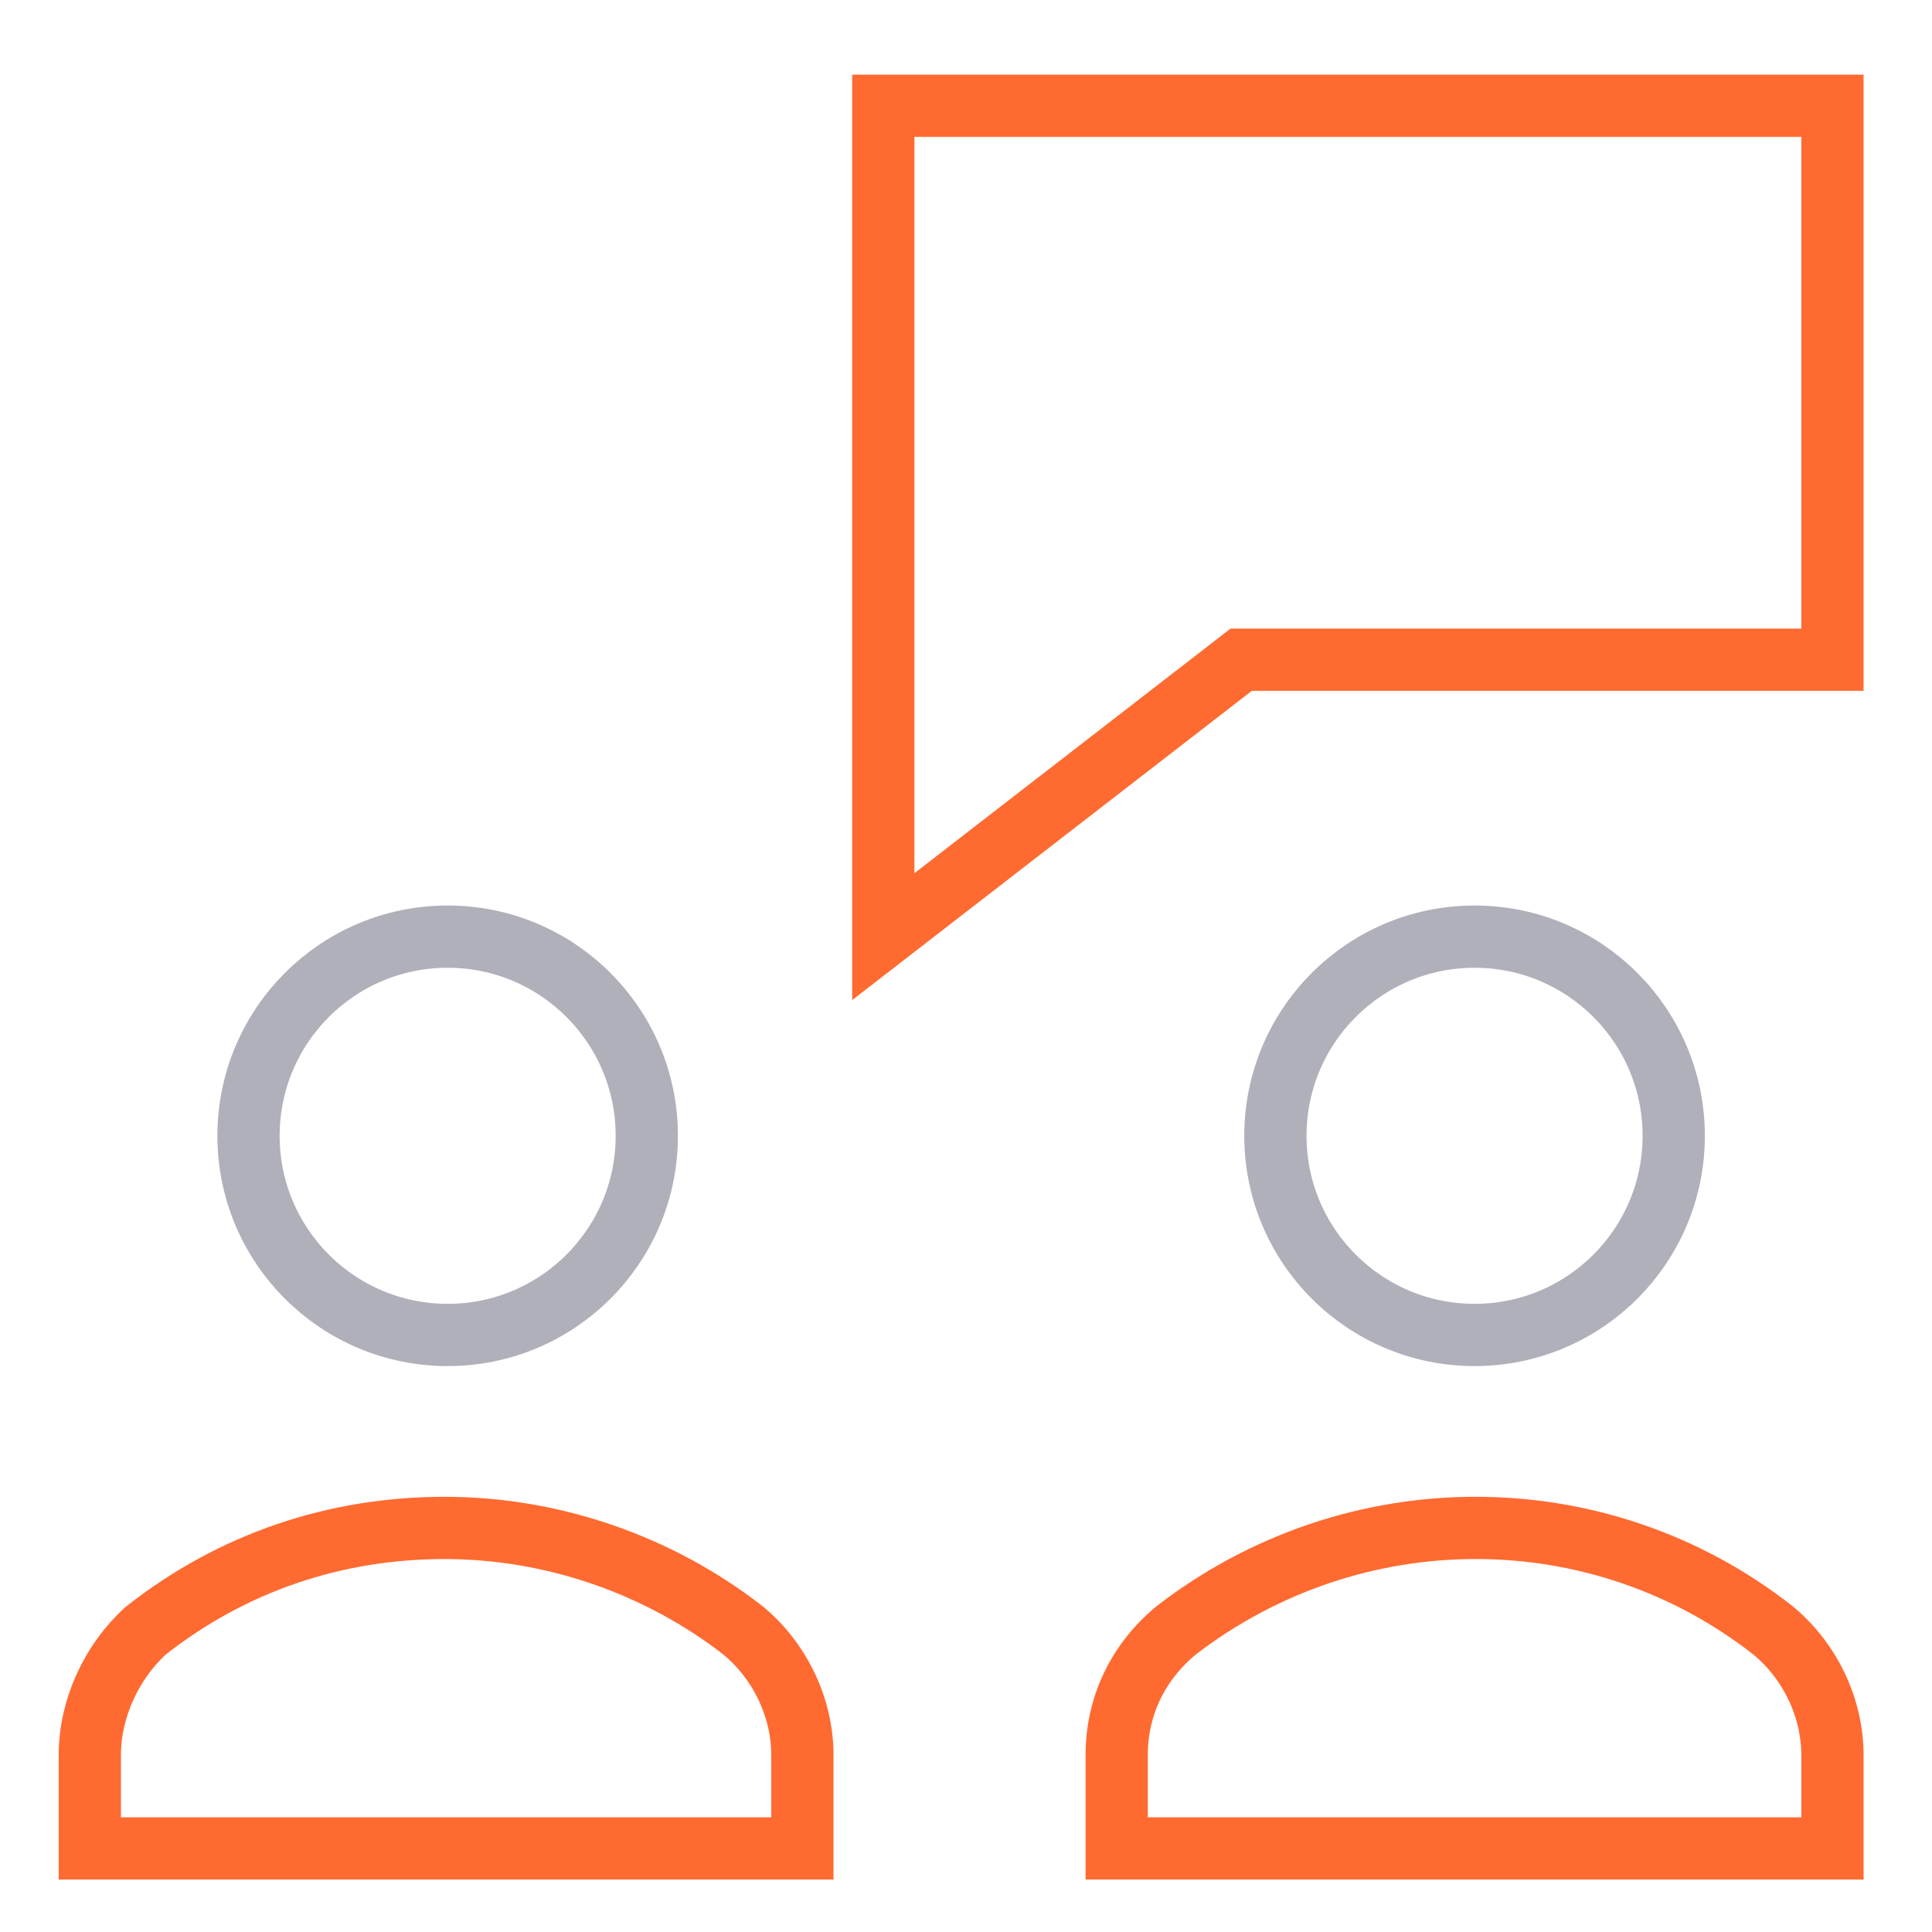
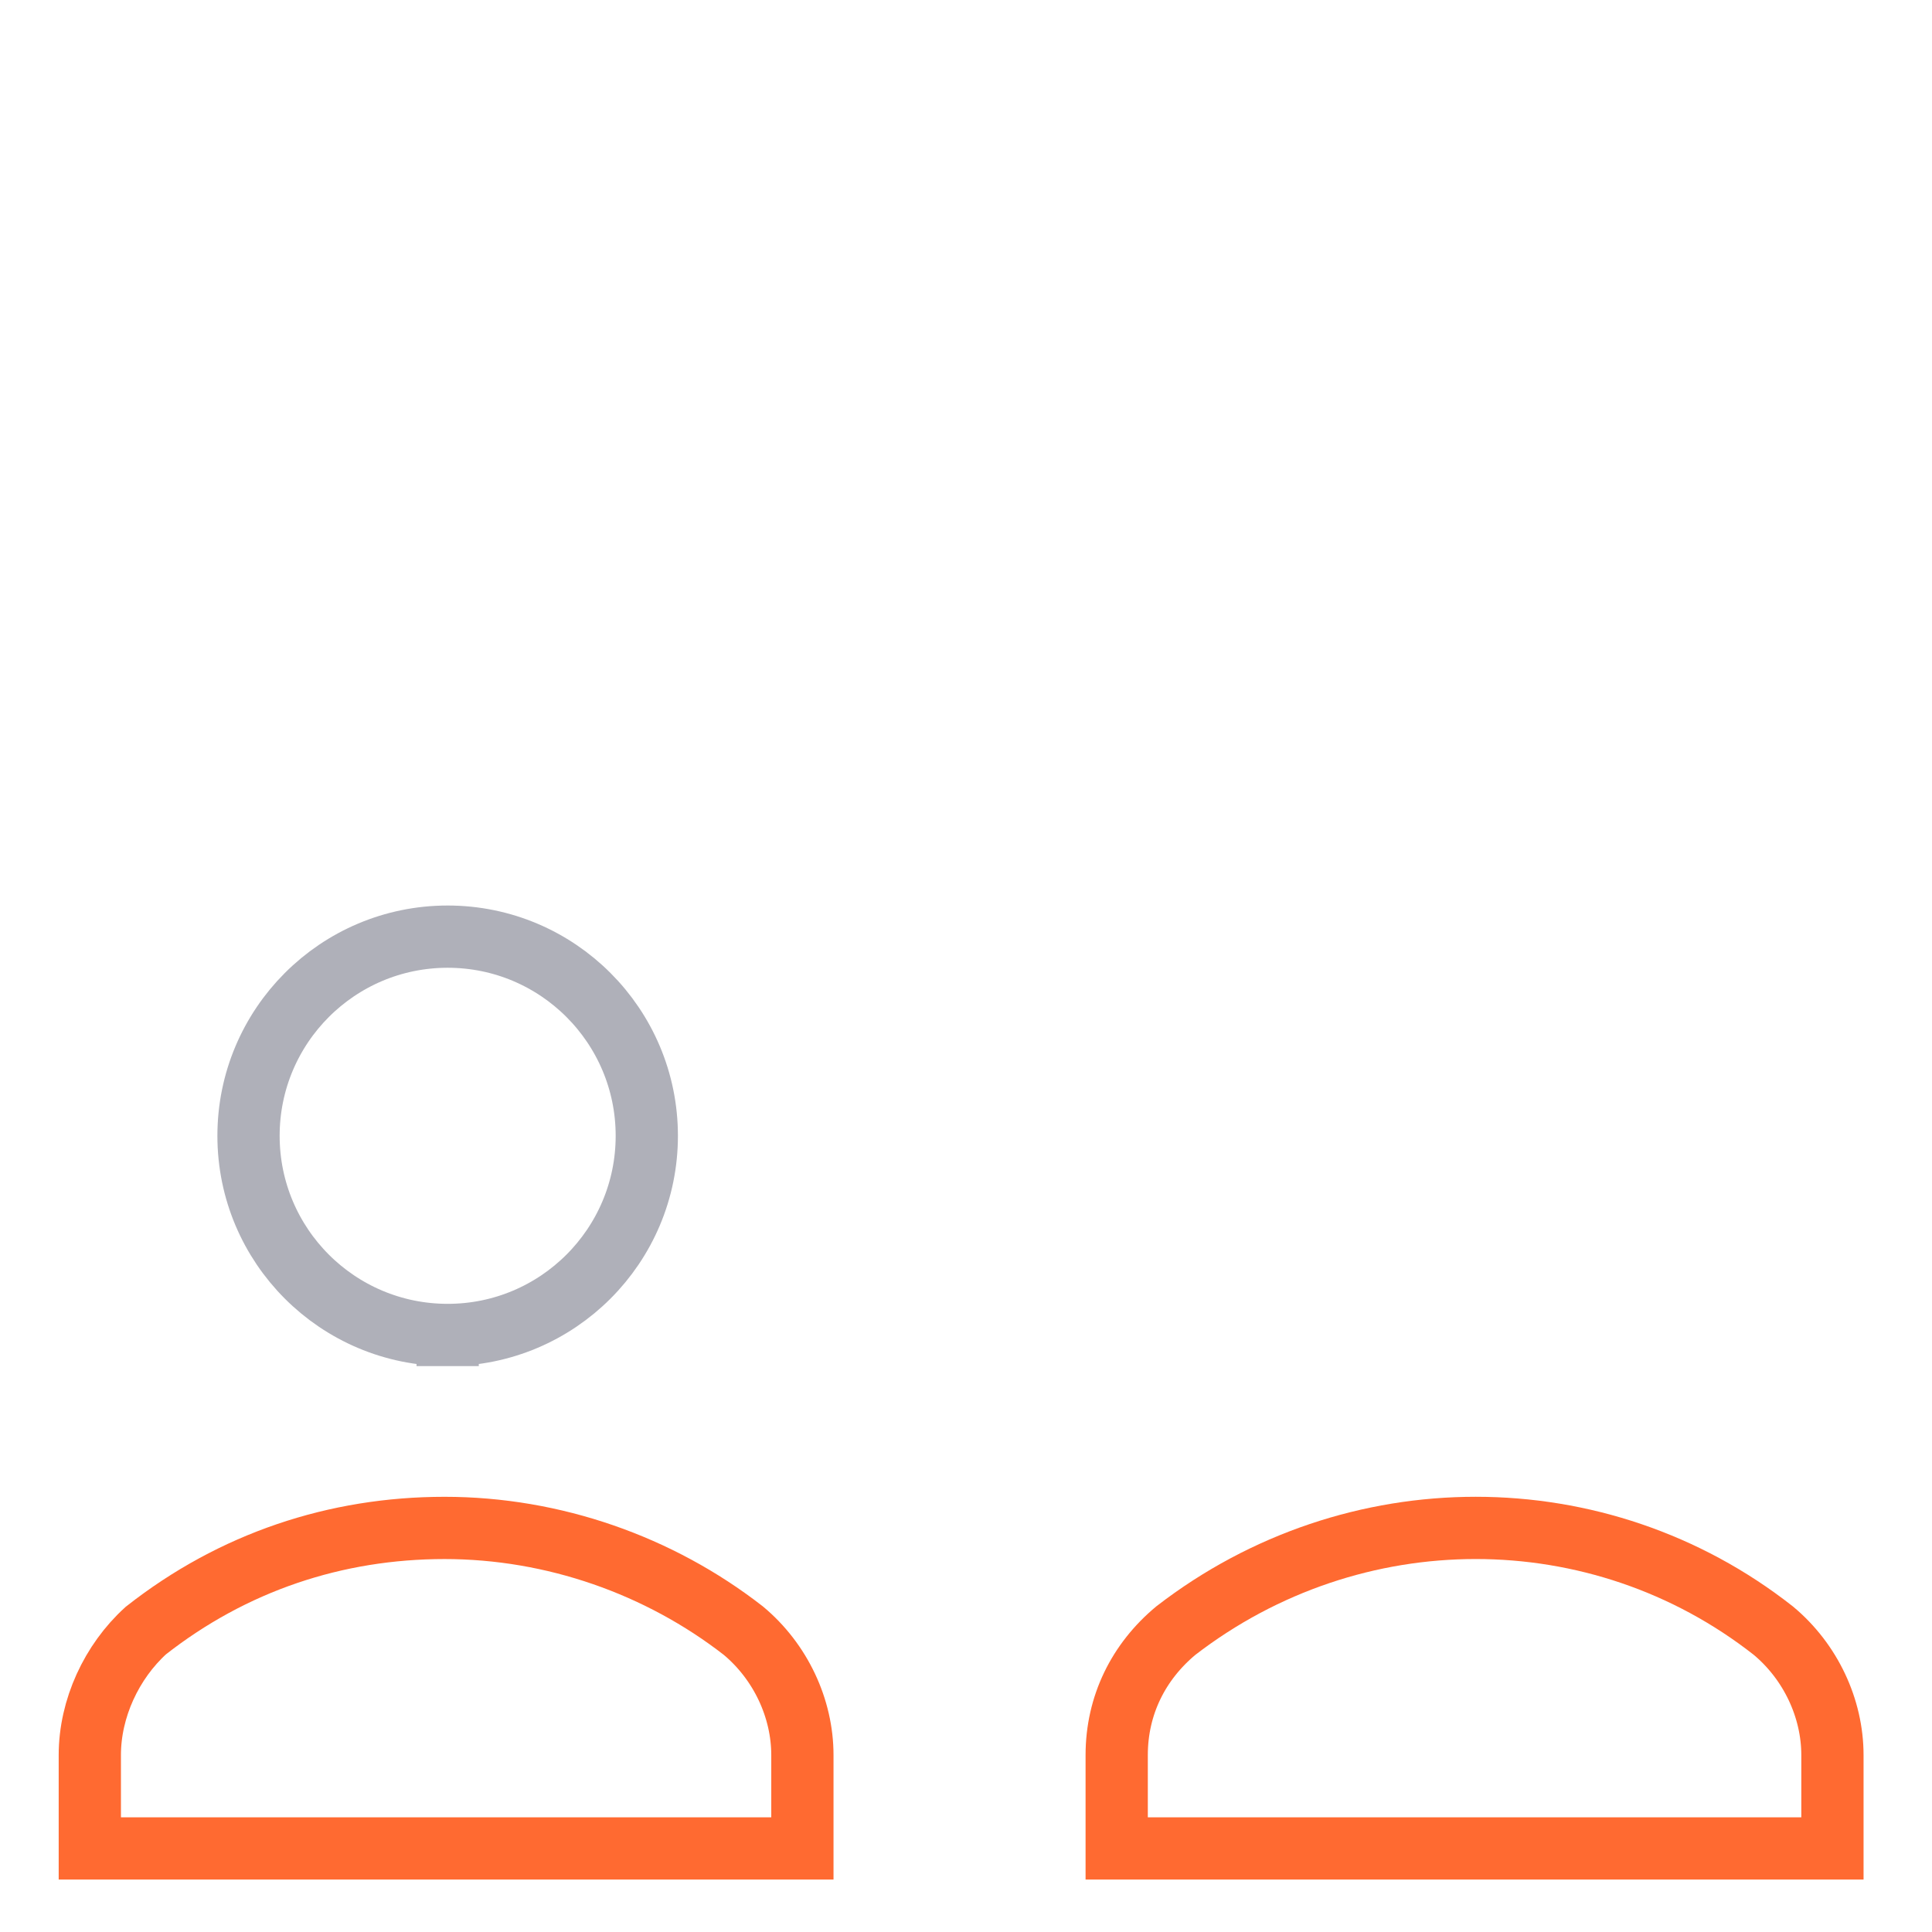
<svg xmlns="http://www.w3.org/2000/svg" width="41" height="41" viewBox="0 0 41 41" fill="none">
-   <path d="M38.887 2.245H18.745V19.877L26.34 14H38.887V2.245Z" stroke="#FF6A31" stroke-width="1.321" stroke-miterlimit="10" stroke-linecap="square" />
  <path d="M17.028 37.246C17.028 36.255 16.566 35.264 15.774 34.604C13.991 33.217 11.745 32.425 9.434 32.425C7.123 32.425 4.943 33.151 3.094 34.604C2.368 35.264 1.906 36.255 1.906 37.246V39.227H17.028V37.246Z" stroke="#FF6A31" stroke-width="1.321" stroke-miterlimit="10" stroke-linecap="square" />
-   <path d="M9.5 28.33C11.834 28.33 13.726 26.438 13.726 24.104C13.726 21.77 11.834 19.877 9.5 19.877C7.166 19.877 5.274 21.77 5.274 24.104C5.274 26.438 7.166 28.33 9.5 28.33Z" stroke="#AFB0B9" stroke-width="1.321" stroke-miterlimit="10" stroke-linecap="square" />
+   <path d="M9.5 28.33C11.834 28.33 13.726 26.438 13.726 24.104C13.726 21.77 11.834 19.877 9.5 19.877C7.166 19.877 5.274 21.77 5.274 24.104C5.274 26.438 7.166 28.33 9.5 28.33" stroke="#AFB0B9" stroke-width="1.321" stroke-miterlimit="10" stroke-linecap="square" />
  <path d="M38.887 37.246C38.887 36.255 38.425 35.264 37.632 34.604C33.934 31.698 28.717 31.698 24.953 34.604C24.16 35.264 23.698 36.189 23.698 37.246V39.227H38.887V37.246Z" stroke="#FF6A31" stroke-width="1.321" stroke-miterlimit="10" stroke-linecap="square" />
-   <path d="M31.293 28.33C33.627 28.33 35.519 26.438 35.519 24.104C35.519 21.77 33.627 19.877 31.293 19.877C28.958 19.877 27.066 21.77 27.066 24.104C27.066 26.438 28.958 28.33 31.293 28.33Z" stroke="#AFB0B9" stroke-width="1.321" stroke-miterlimit="10" stroke-linecap="square" />
</svg>